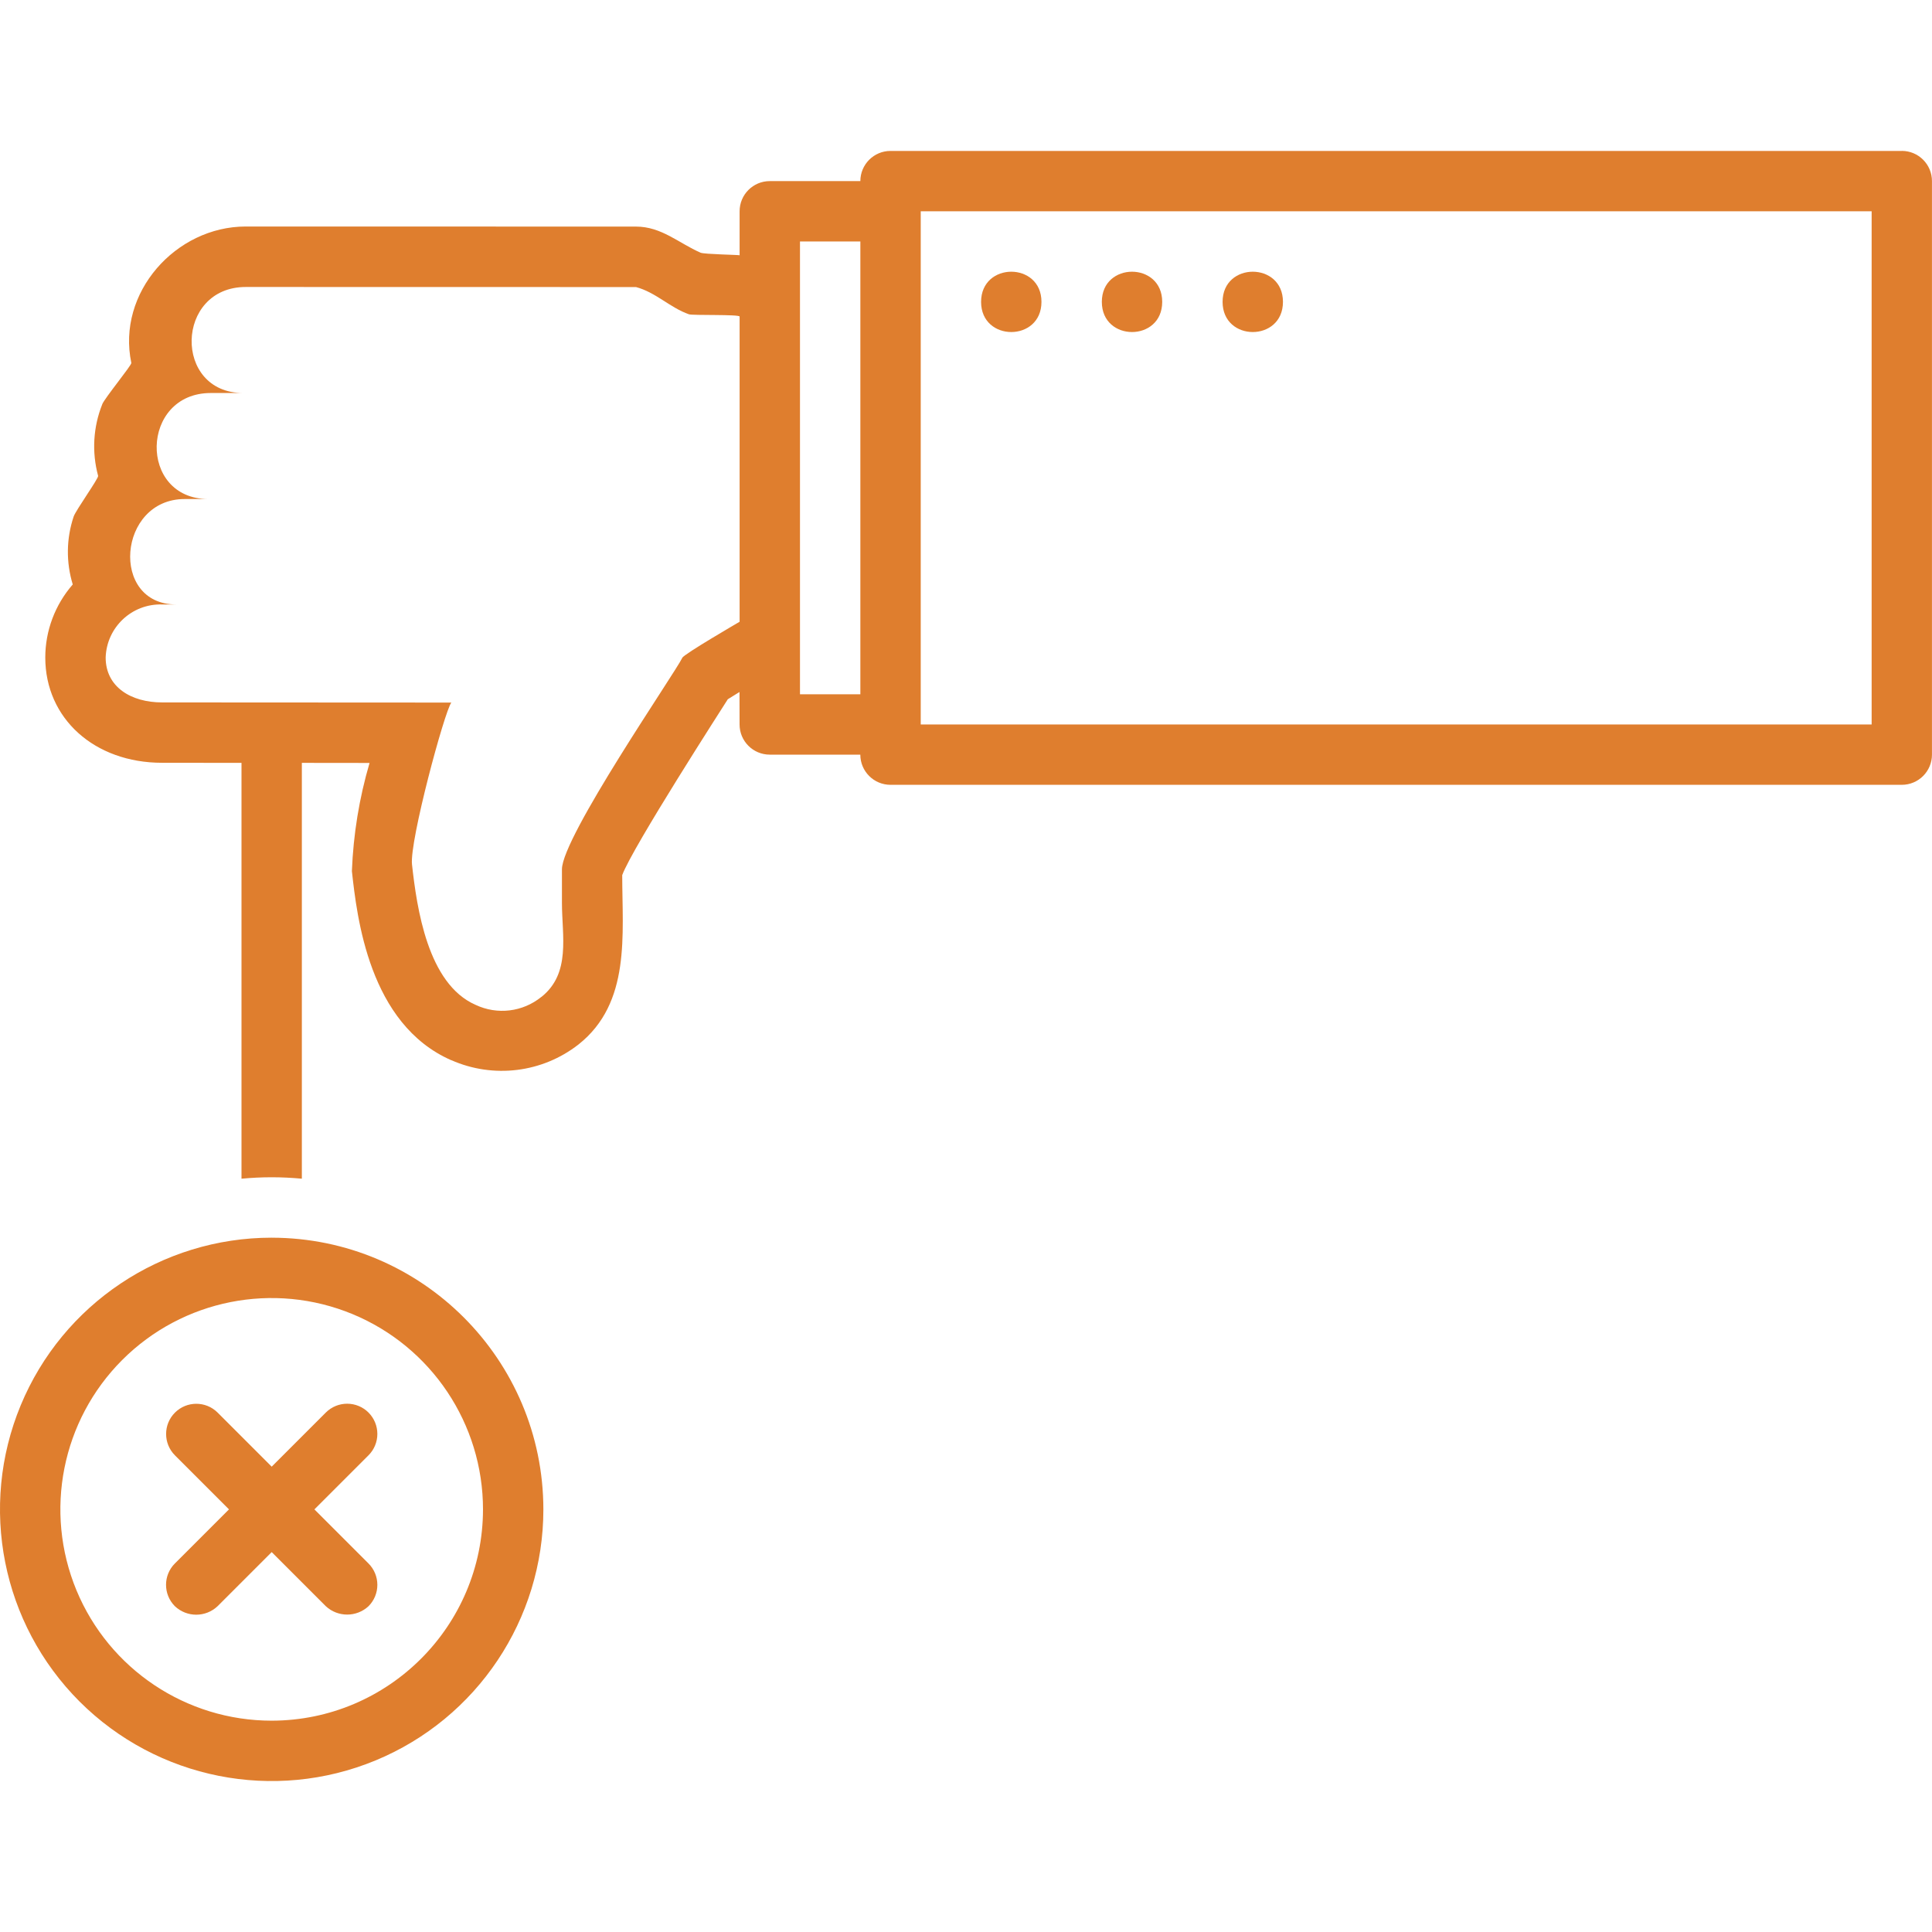
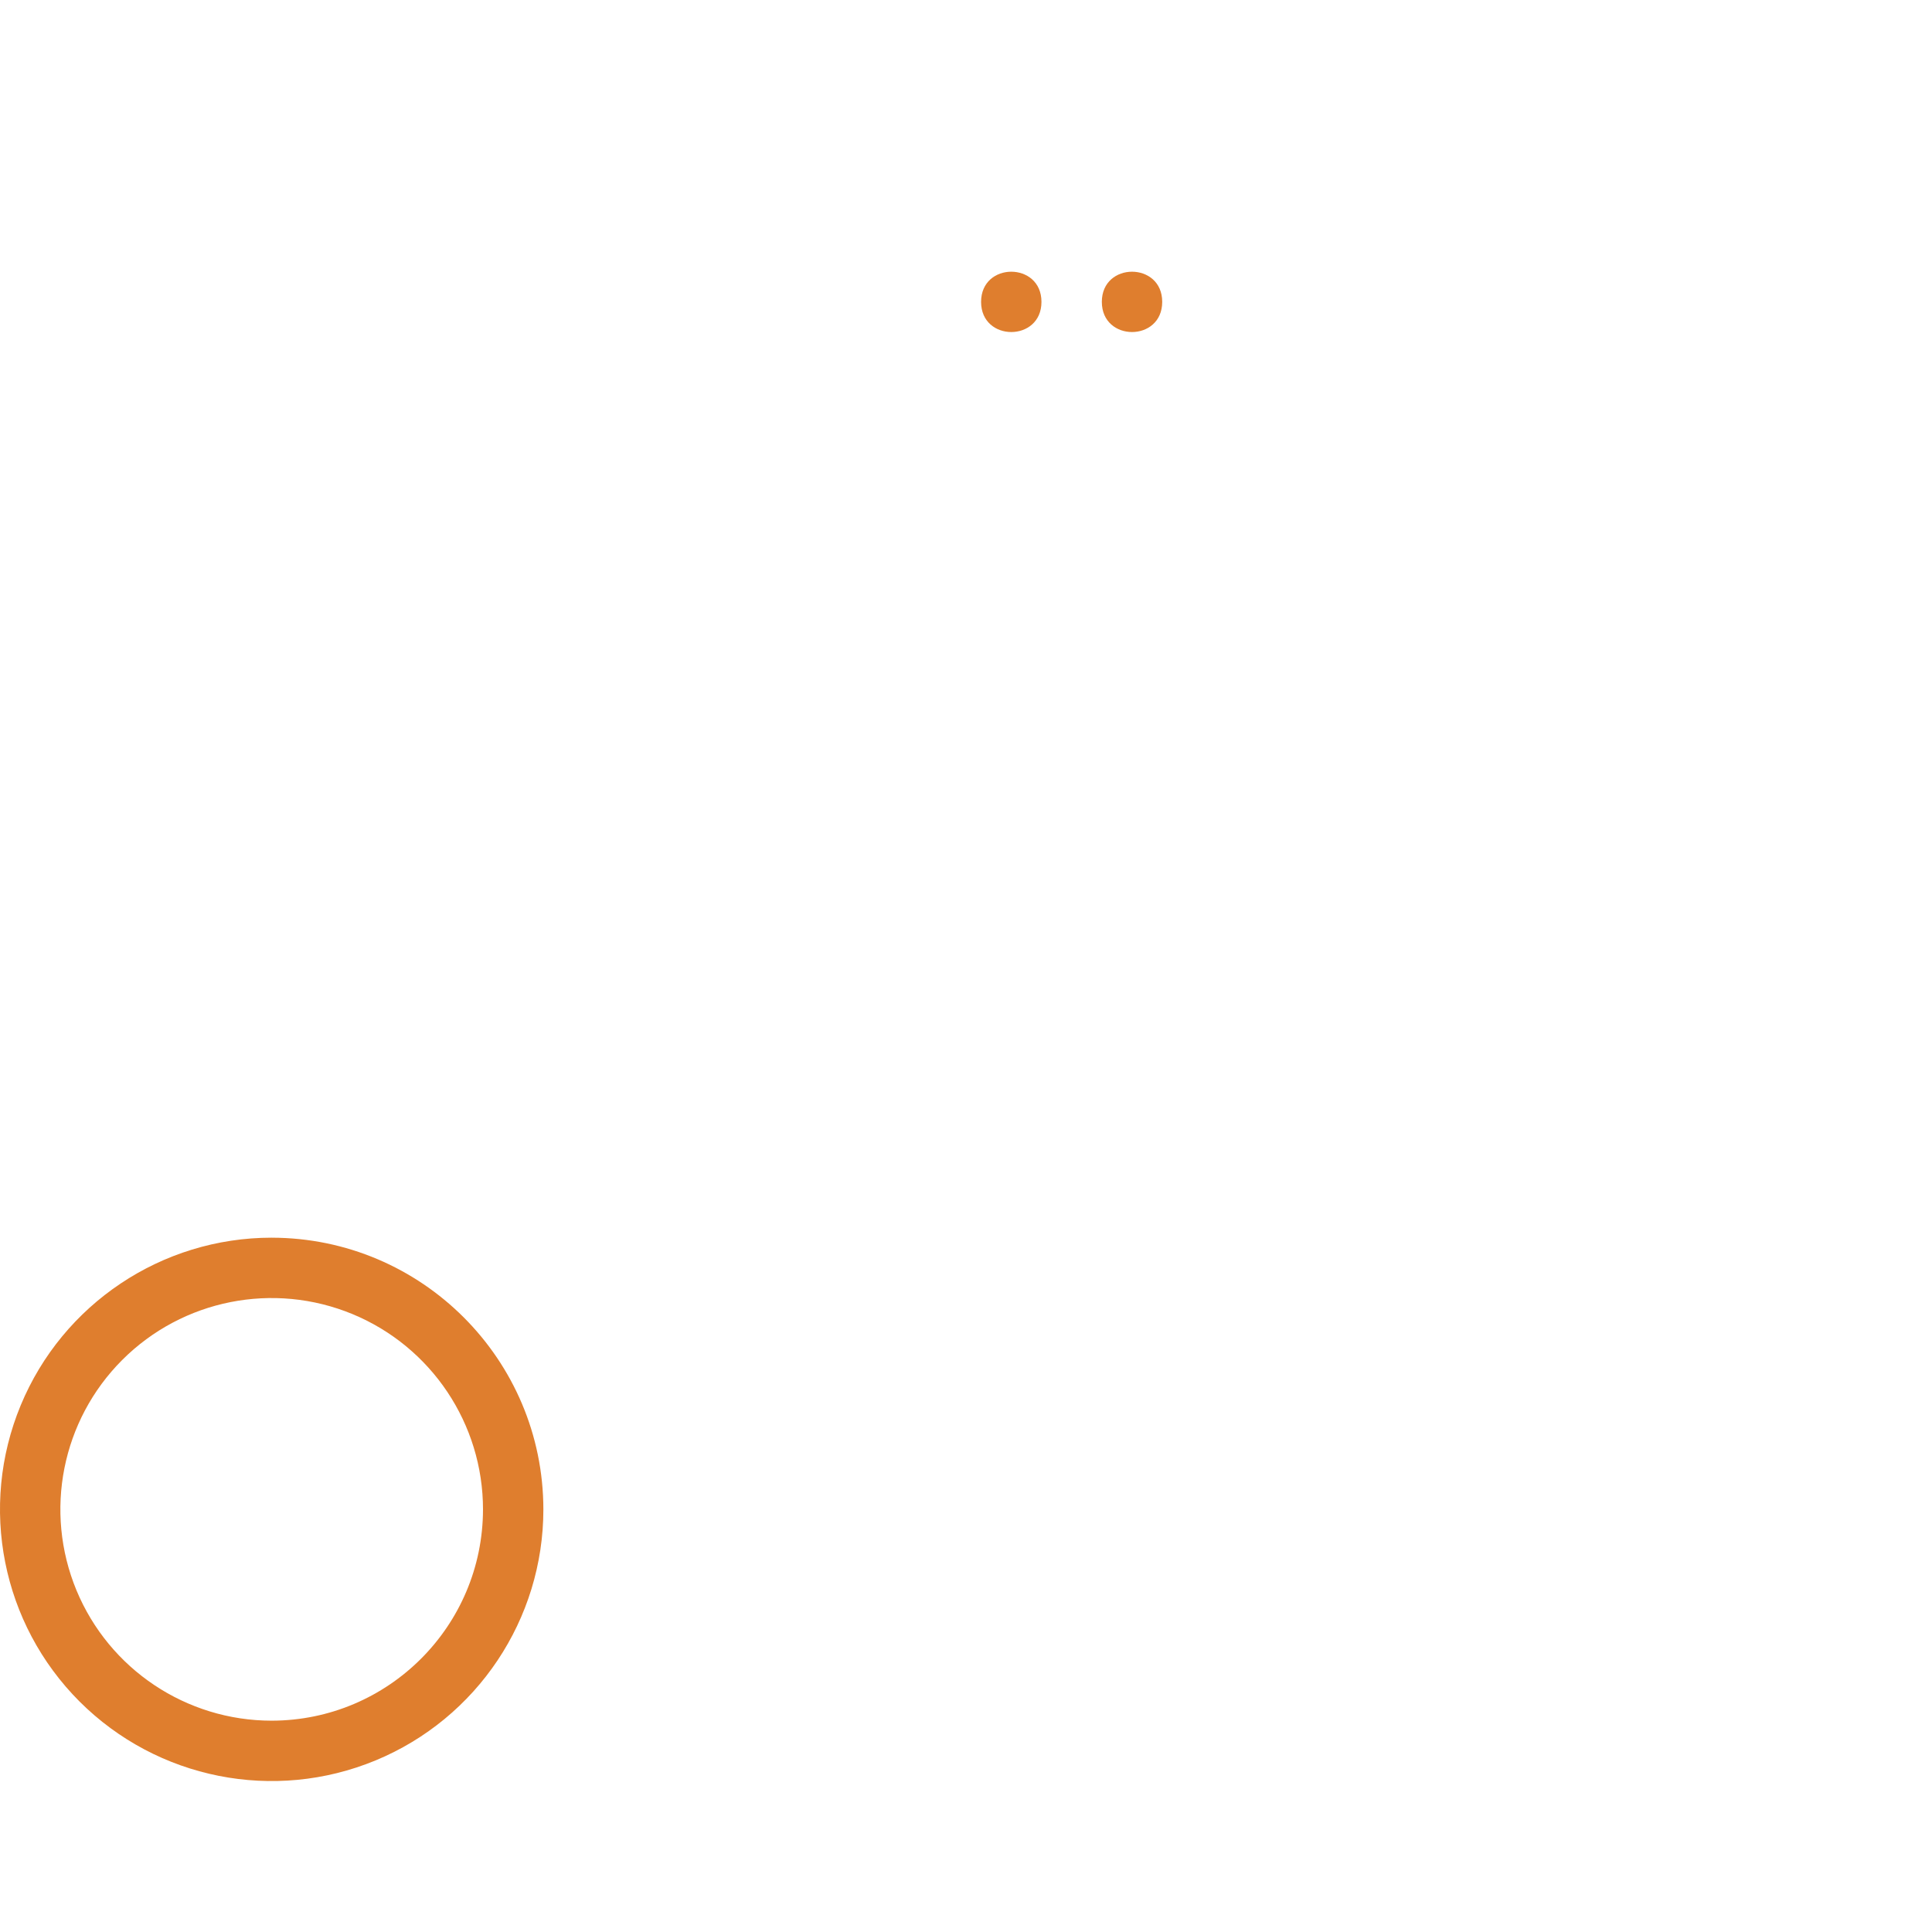
<svg xmlns="http://www.w3.org/2000/svg" width="100pt" height="100pt" version="1.1" viewBox="0 0 100 100">
  <g fill="#df7e2e">
-     <path d="m98.438 7.812h-52.344c-0.863 0-1.562 0.699-1.562 1.562h-4.688c-0.863 0-1.562 0.699-1.562 1.562v2.277c0-0.023-1.828-0.051-2.019-0.133-1.133-0.496-2.023-1.352-3.344-1.352l-20.199-0.004c-3.625 0-6.688 3.43-5.922 7.062 0.023 0.113-1.371 1.809-1.508 2.141l0.004-0.004c-0.473 1.18-0.547 2.481-0.215 3.707 0.035 0.121-1.156 1.781-1.266 2.106-0.383 1.141-0.398 2.367-0.047 3.516-0.914 1.047-1.422 2.391-1.422 3.781 0 3.156 2.543 5.449 6.047 5.449l4.109 0.004v21.523c0.516-0.047 1.035-0.074 1.562-0.074s1.047 0.027 1.562 0.074v-21.523l3.504 0.004c-0.535 1.82-0.84 3.699-0.914 5.598 0.262 2.375 0.879 7.922 5.144 9.789v-0.004c2.18 0.965 4.711 0.652 6.586-0.812 2.719-2.156 2.262-5.684 2.262-8.766 0.535-1.449 5.258-8.77 5.465-9.102 0.164-0.105 0.379-0.234 0.605-0.375l0.004 1.68c0 0.863 0.699 1.562 1.562 1.562h4.688c0 0.863 0.699 1.562 1.562 1.562h52.344c0.863 0 1.562-0.699 1.562-1.562v-29.688c0-0.863-0.699-1.562-1.562-1.562zm-63.121 26.234c-0.375 0.785-6.231 9.277-6.231 10.949v1.738c0 1.711 0.473 3.648-1.066 4.871v-0.004c-0.961 0.781-2.285 0.941-3.406 0.41-2.481-1.086-3.039-5.012-3.289-7.266-0.133-1.207 1.684-7.922 2.035-8.379l-14.969-0.008c-1.617 0-2.922-0.805-2.922-2.324 0.051-1.566 1.355-2.793 2.922-2.746h0.723c-3.438 0-3.023-5.457 0.445-5.457h1.227c-3.648 0-3.531-5.488 0.125-5.488h1.676c-3.633 0-3.527-5.488 0.137-5.488l20.195 0.004c1.02 0.27 1.766 1.07 2.742 1.41 0.195 0.066 2.621-0.004 2.621 0.117v15.797s-2.879 1.672-2.965 1.863zm6.09 1.891v-23.438h3.125v23.438zm55.469 1.562h-49.219v-26.562h49.219z" />
    <path d="m14.062 64.062c-5.688 0-10.816 3.426-12.992 8.68-2.176 5.258-0.973 11.305 3.047 15.328 4.023 4.019 10.07 5.223 15.328 3.047 5.254-2.176 8.68-7.305 8.68-12.992-0.008-7.762-6.301-14.055-14.062-14.062zm0 25c-4.422 0-8.41-2.664-10.105-6.75-1.691-4.09-0.758-8.793 2.371-11.922s7.832-4.062 11.922-2.371c4.086 1.695 6.75 5.684 6.75 10.105-0.008 6.039-4.898 10.93-10.938 10.938z" />
-     <path d="m19.074 73.113c-0.293-0.293-0.691-0.457-1.105-0.457s-0.812 0.164-1.105 0.457l-2.801 2.801-2.801-2.801c-0.609-0.605-1.598-0.605-2.207 0.004-0.609 0.609-0.609 1.598-0.004 2.207l2.801 2.801-2.801 2.801c-0.609 0.609-0.609 1.598 0 2.211 0.621 0.586 1.59 0.586 2.211 0l2.801-2.801 2.801 2.801c0.621 0.578 1.59 0.578 2.211 0 0.293-0.293 0.457-0.691 0.457-1.105s-0.164-0.812-0.457-1.105l-2.801-2.801 2.801-2.801c0.293-0.293 0.457-0.691 0.457-1.105s-0.164-0.812-0.457-1.105z" />
    <path d="m53.906 15.625c0 2.082-3.125 2.082-3.125 0s3.125-2.082 3.125 0" />
    <path d="m60.156 15.625c0 2.082-3.125 2.082-3.125 0s3.125-2.082 3.125 0" />
-     <path d="m66.406 15.625c0 2.082-3.125 2.082-3.125 0s3.125-2.082 3.125 0" />
  </g>
</svg>